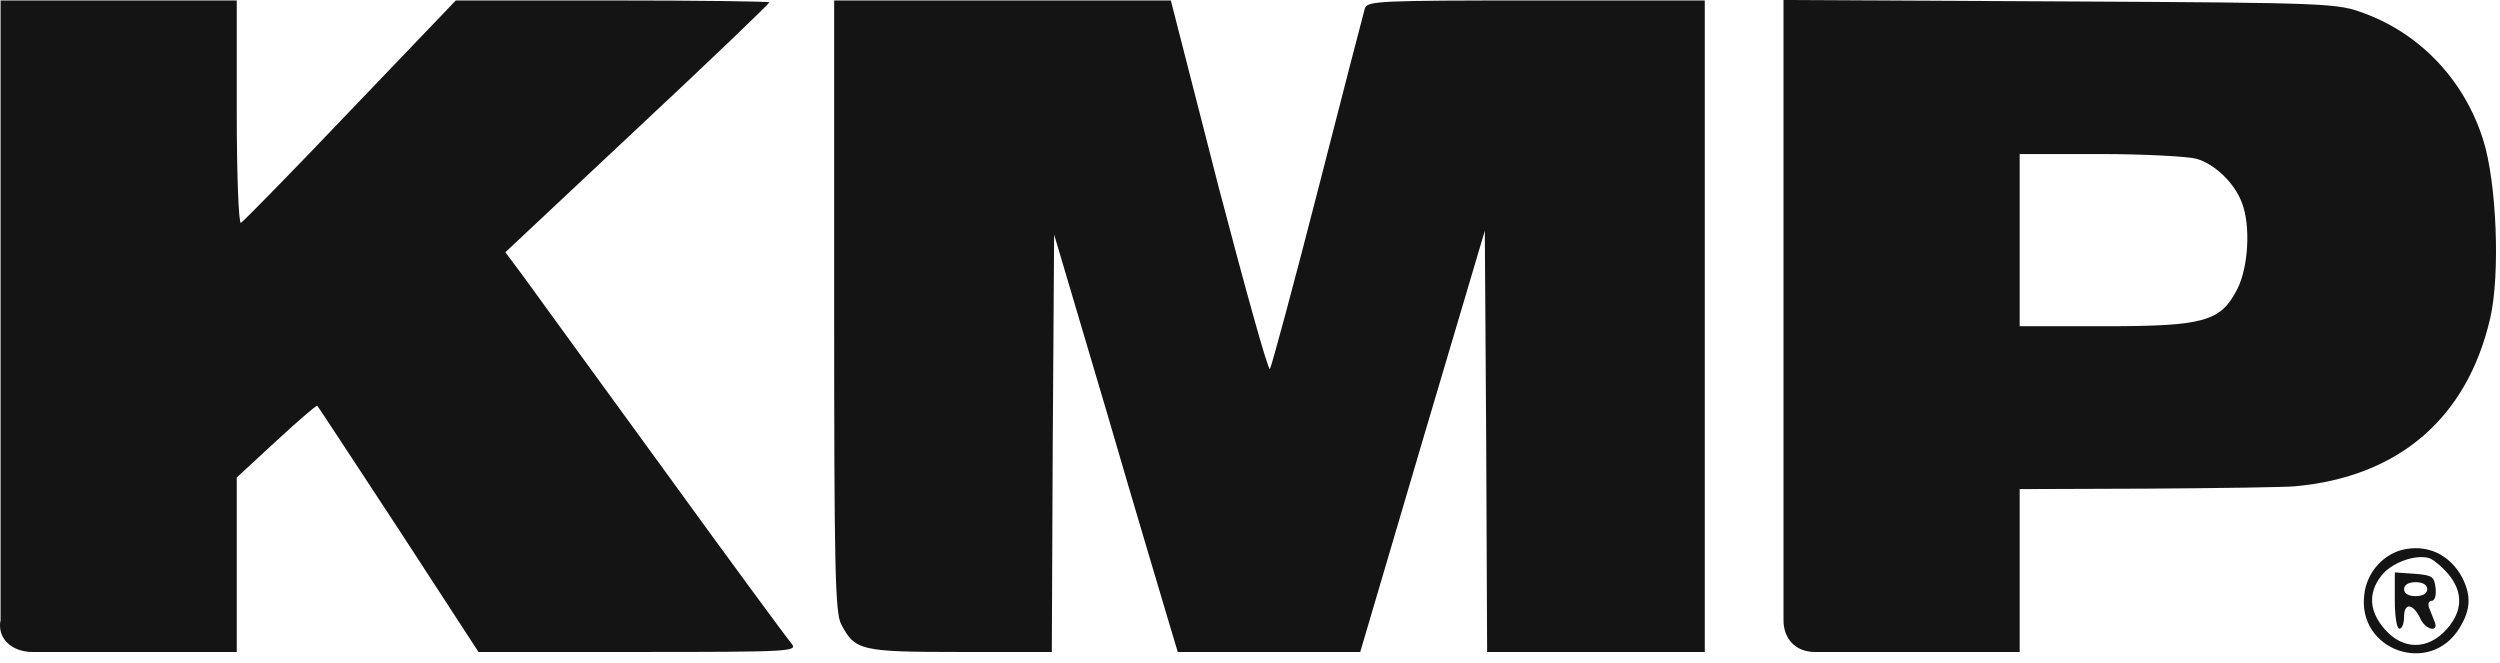
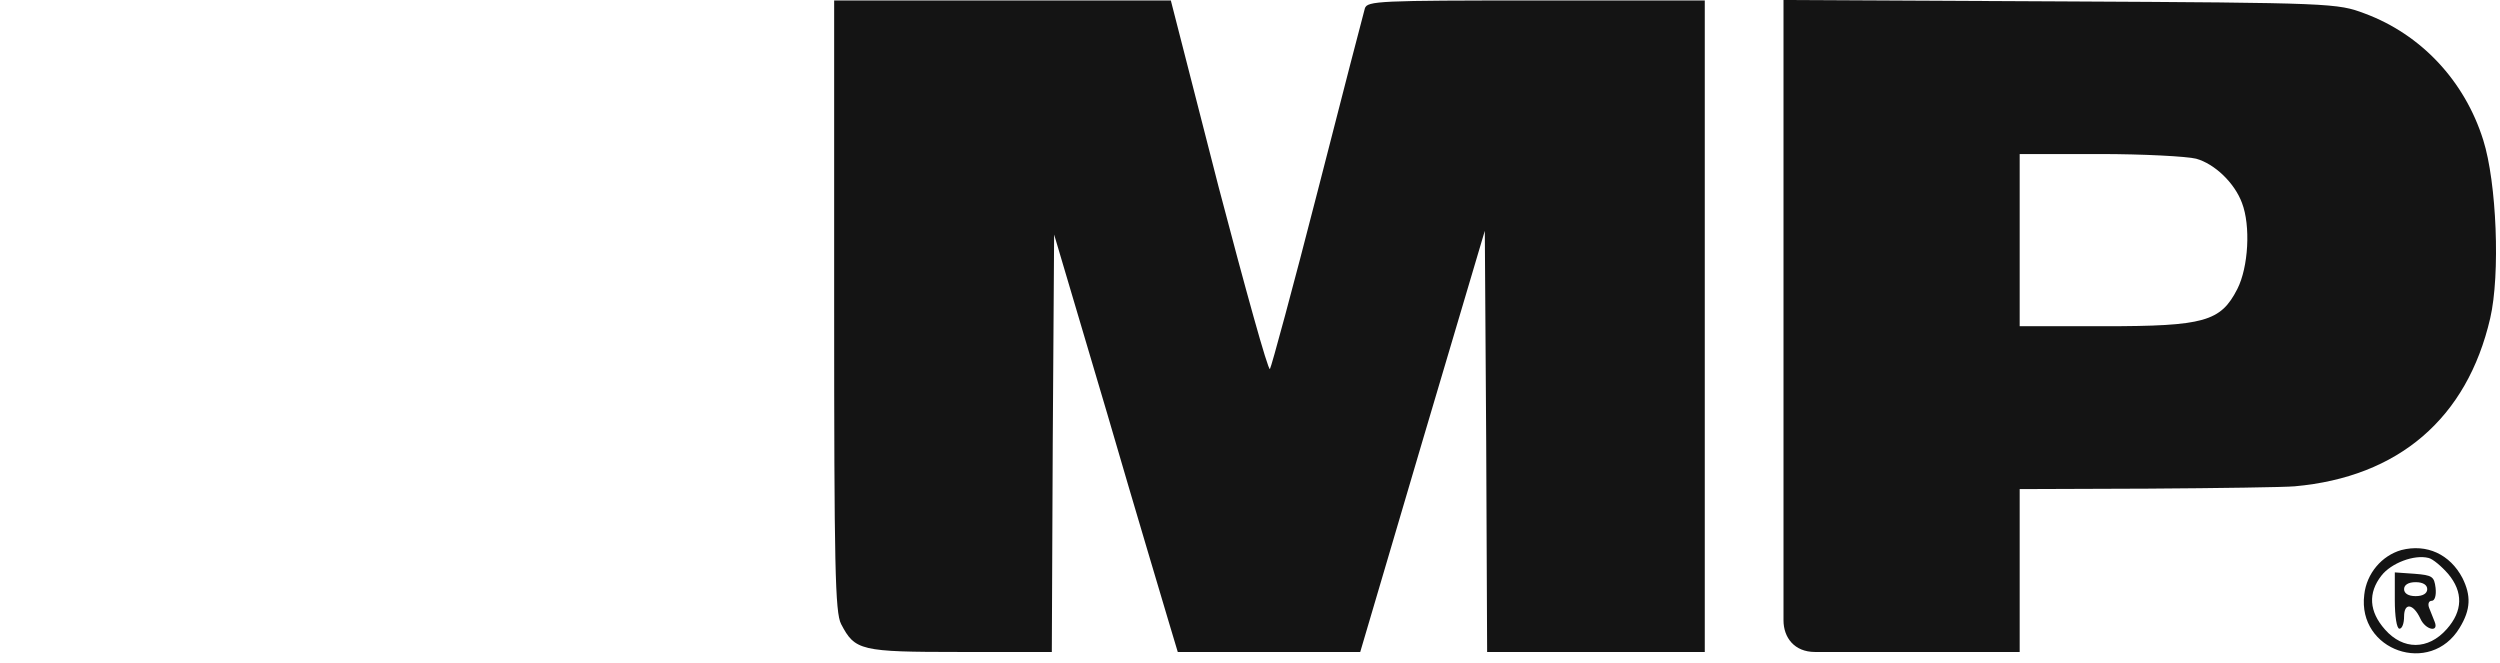
<svg xmlns="http://www.w3.org/2000/svg" width="249" height="66" viewBox="0 0 249 66" fill="none">
-   <path d="M0.057 30.916V61.785C0.057 61.785 -0.283 62.992 0.699 63.992C1.682 64.992 3.194 64.937 3.194 64.937H13.387H23.581V56.223V47.556L27.547 43.894C29.715 41.901 31.514 40.325 31.606 40.418C31.698 40.51 35.342 46.072 39.724 52.747L47.658 64.937H63.617C78.746 64.937 79.484 64.891 78.838 64.103C78.469 63.685 72.657 55.806 66.015 46.629C59.327 37.451 53.1 28.876 52.132 27.532L50.333 25.122L63.478 12.793C70.72 6.026 76.624 0.371 76.624 0.232C76.624 0.139 69.613 0.046 61.034 0.046H45.398L34.881 11.031C29.116 17.103 24.18 22.109 23.996 22.202C23.765 22.295 23.581 17.335 23.581 11.217V0.046H11.819H0.057V30.916Z" fill="#141414" />
  <path d="M83.082 30.406C83.082 56.455 83.174 60.997 83.774 62.156C85.158 64.798 85.665 64.937 95.628 64.937H104.761L104.853 44.126L104.991 23.361L110.295 41.252C113.155 51.078 115.969 60.441 116.43 62.017L117.306 64.937H126.393H135.479L141.66 43.986L147.887 22.99L148.025 43.94L148.118 64.937H158.957H169.796V32.492V0.046H153.007C137.371 0.046 136.171 0.093 135.941 0.834C135.802 1.298 133.681 9.502 131.236 19.05C128.791 28.598 126.624 36.571 126.485 36.756C126.301 36.941 124.041 28.784 121.365 18.587L116.615 0.046H99.825H83.082V30.406Z" fill="#141414" />
  <path d="M177.637 30.916V61.785C177.637 63.492 178.711 64.937 180.773 64.937H190.967H201.16V56.826V48.714L213.983 48.668C220.994 48.622 227.59 48.529 228.558 48.436C238.89 47.509 245.717 41.669 248.023 31.704C249.037 27.347 248.668 18.169 247.331 13.951C245.486 8.065 241.15 3.43 235.523 1.344C232.802 0.324 232.387 0.278 205.219 0.139L177.637 2.28882e-05V30.916ZM218.734 15.806C220.579 16.315 222.562 18.216 223.3 20.209C224.176 22.48 223.946 26.605 222.839 28.784C221.178 32.028 219.564 32.492 209.601 32.492H201.16V23.917V15.342H209.14C213.475 15.342 217.811 15.574 218.734 15.806Z" fill="#141414" />
  <path d="M239.17 54.786C237.232 55.342 235.71 57.104 235.48 59.236C234.788 64.798 242.075 67.347 244.981 62.527C246.088 60.719 246.134 59.328 245.258 57.567C244.013 55.203 241.706 54.137 239.17 54.786ZM243.828 57.15C245.35 58.958 245.304 60.858 243.69 62.666C241.845 64.751 239.354 64.751 237.555 62.712C235.941 60.904 235.849 59.05 237.186 57.336C238.155 56.084 240.461 55.203 241.891 55.574C242.306 55.667 243.182 56.408 243.828 57.15Z" fill="#141414" />
  <path d="M238.523 59.792C238.523 61.368 238.708 62.619 238.985 62.619C239.261 62.619 239.446 62.063 239.446 61.414C239.446 59.977 240.368 60.117 241.06 61.6C241.568 62.758 242.951 63.036 242.49 61.924C242.352 61.553 242.075 60.904 241.937 60.534C241.798 60.163 241.891 59.838 242.213 59.838C242.49 59.838 242.675 59.328 242.582 58.541C242.444 57.428 242.26 57.289 240.507 57.15L238.523 57.011V59.792ZM241.752 58.68C241.752 59.097 241.337 59.375 240.599 59.375C239.861 59.375 239.446 59.097 239.446 58.68C239.446 58.262 239.861 57.984 240.599 57.984C241.337 57.984 241.752 58.262 241.752 58.68Z" fill="#141414" />
</svg>